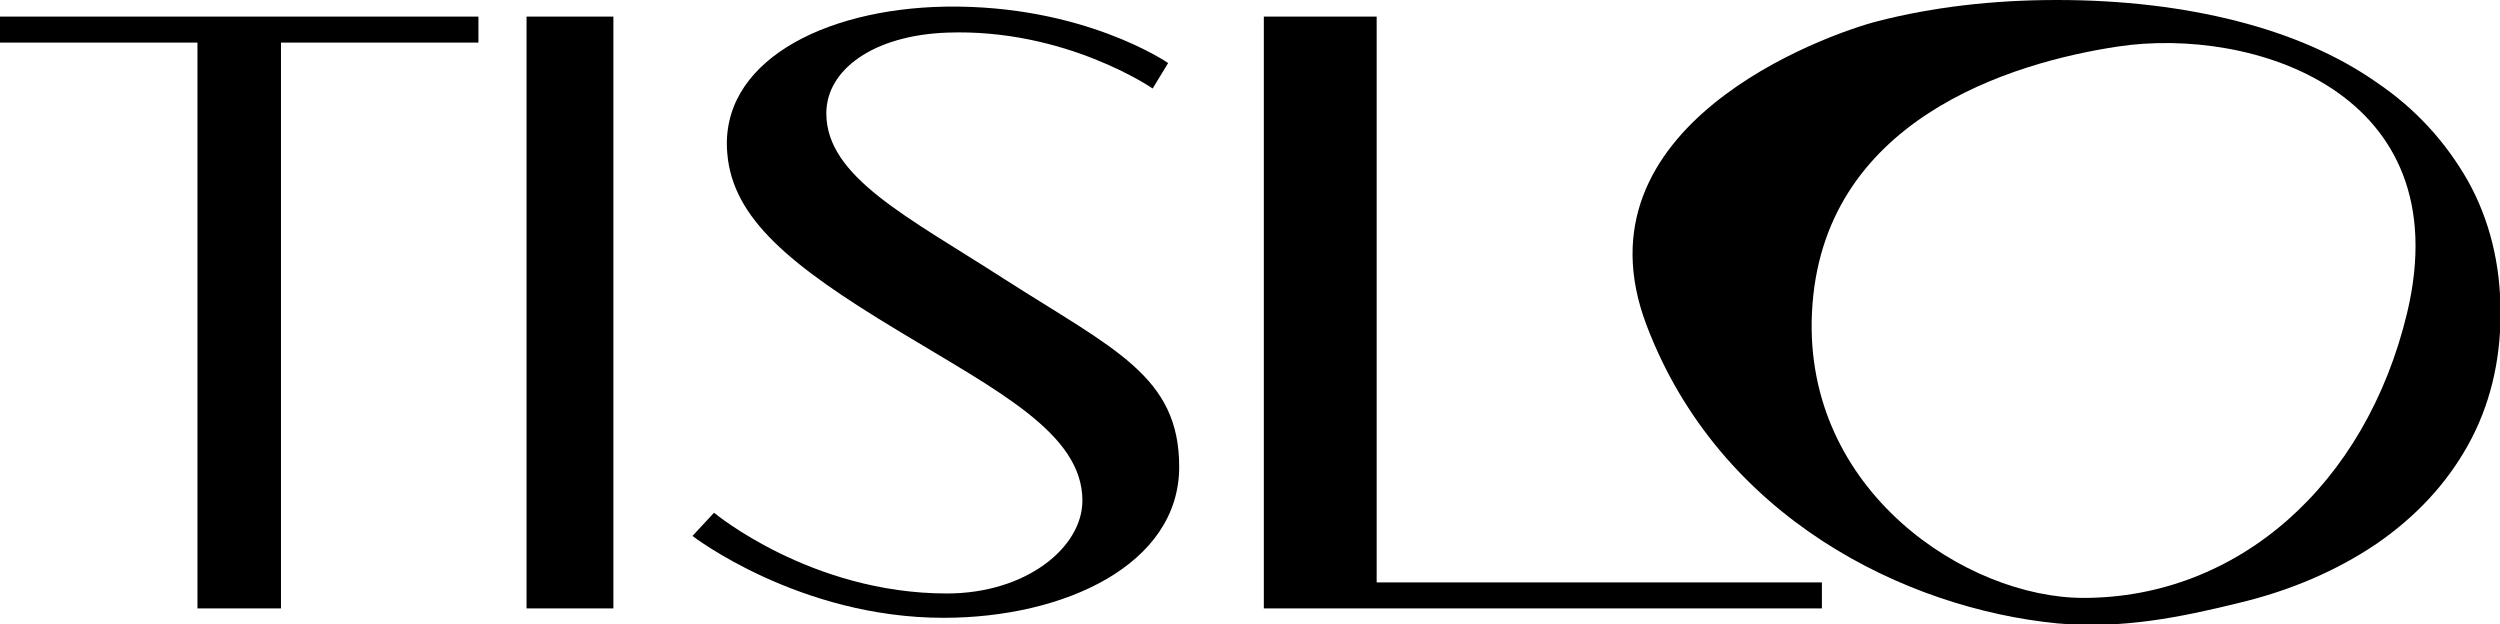
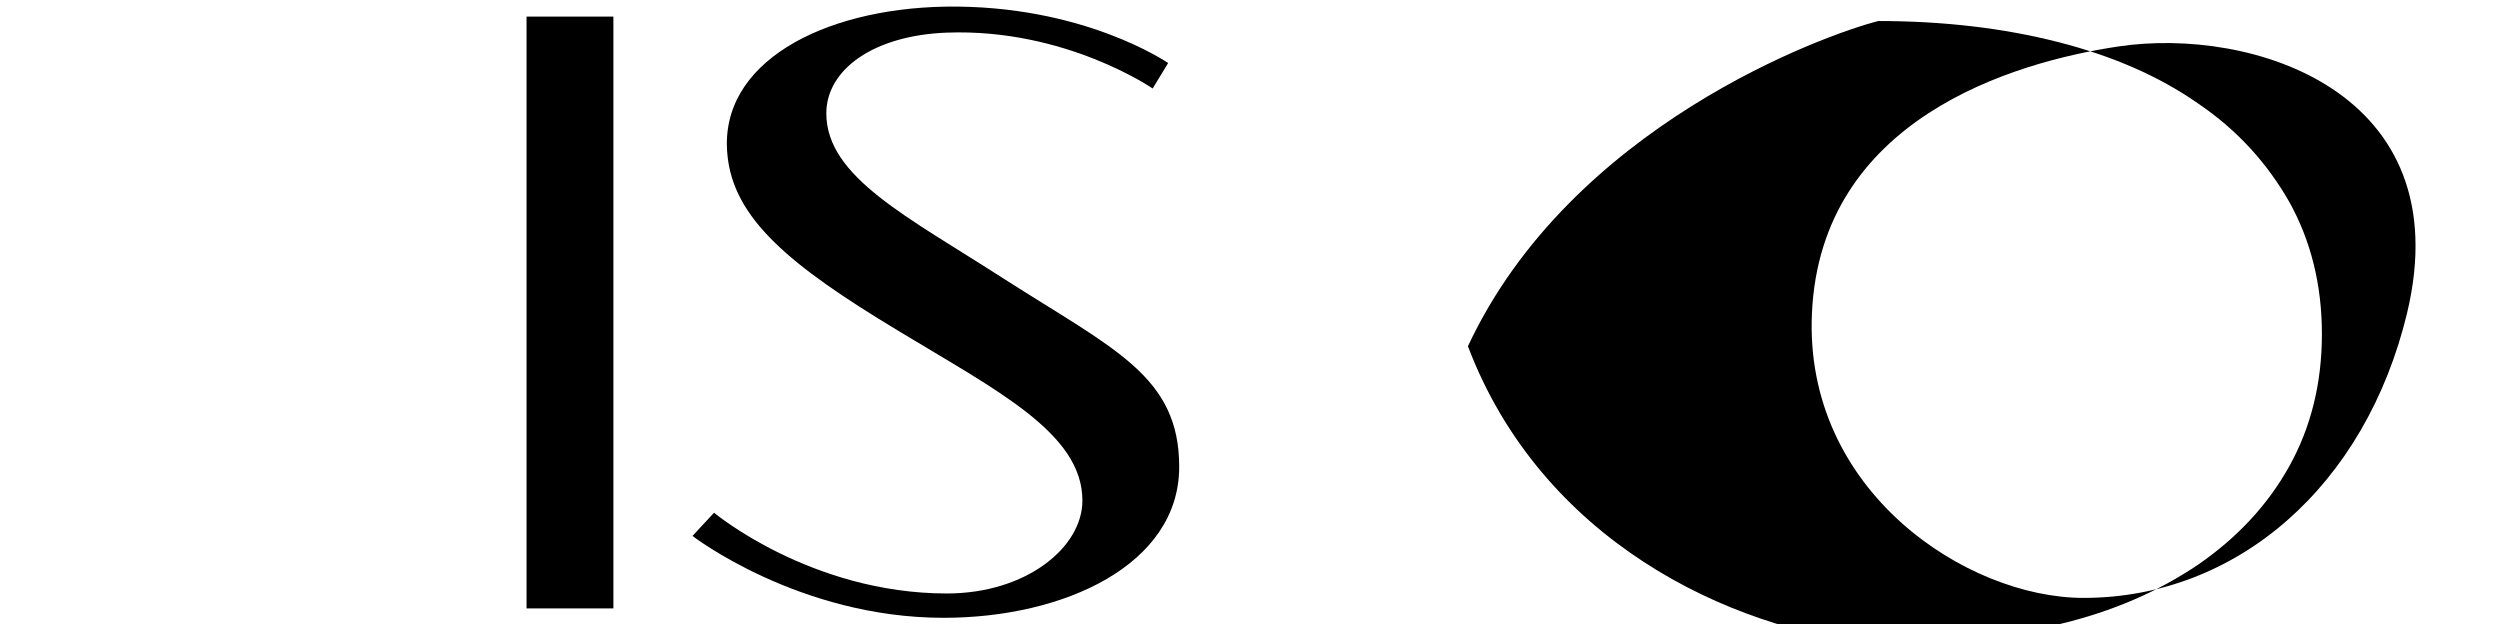
<svg xmlns="http://www.w3.org/2000/svg" version="1.1" id="레이어_1" x="0px" y="0px" width="452px" height="112.9px" viewBox="0 0 452 112.9" style="enable-background:new 0 0 452 112.9;" xml:space="preserve">
  <g>
-     <polygon points="86.5,3 86.5,7.7 50.8,7.7 50.8,110 35.7,110 35.7,7.7 0,7.7 0,3  " />
    <polygon points="110.9,77.4 110.9,35.5 110.9,3 106.6,3 103.3,3 95.2,3 95.2,110 103.3,110 106.6,110 110.9,110  " />
-     <polygon points="248.9,105.3 248.9,3 228.5,3 228.5,110 246.1,110 320.7,110 329.4,110 329.4,105.3  " />
    <path d="M125.2,96.9l3.9-4.2c0,0,17.5,14.6,42.1,14.6c14.3,0,24.5-8.3,24.5-16.8c0-12.2-15.5-19.9-33.3-30.7   c-19.6-11.8-29.9-20.3-30.9-32C130,11.4,148.6,1.6,170.9,1.2c25-0.4,40.3,10.2,40.3,10.2l-2.8,4.6c0,0-15.8-10.9-37.2-10.1   c-13.3,0.5-21.8,6.7-21.8,14.6c0,11.5,14.7,18.7,32.1,29.9c20,12.8,31.7,17.6,31.7,34c0,17.7-20.8,27.3-42.6,27.3   C144.4,111.7,125.2,96.9,125.2,96.9z" />
-     <path d="M339.6,3.8c9.8-2.5,20.6-3.8,32.3-3.8c11.8,0,22.7,1.3,32.5,3.8c9.8,2.5,18.3,6.2,25.3,11.1c7.1,4.8,12.5,10.8,16.5,17.8   c3.9,7,5.9,15,5.9,23.9s-2,16.9-5.9,23.9c-3.9,7-9.4,12.9-16.5,17.8c-7.1,4.8-15.5,8.5-25.3,10.8c-9.8,2.4-20.7,4.7-32.5,3.6   c-27.4-2.7-61-19.1-74.2-53.9C284,22.8,329.8,6.3,339.6,3.8z M383,8.4c-19.4,2.9-53.8,13.3-55.4,48.2c-1.5,32.2,28,51.5,49.1,51.5   c27.8,0,51-20.3,58.5-51.5C444.8,16.4,407,4.8,383,8.4z" />
+     <path d="M339.6,3.8c11.8,0,22.7,1.3,32.5,3.8c9.8,2.5,18.3,6.2,25.3,11.1c7.1,4.8,12.5,10.8,16.5,17.8   c3.9,7,5.9,15,5.9,23.9s-2,16.9-5.9,23.9c-3.9,7-9.4,12.9-16.5,17.8c-7.1,4.8-15.5,8.5-25.3,10.8c-9.8,2.4-20.7,4.7-32.5,3.6   c-27.4-2.7-61-19.1-74.2-53.9C284,22.8,329.8,6.3,339.6,3.8z M383,8.4c-19.4,2.9-53.8,13.3-55.4,48.2c-1.5,32.2,28,51.5,49.1,51.5   c27.8,0,51-20.3,58.5-51.5C444.8,16.4,407,4.8,383,8.4z" />
  </g>
</svg>